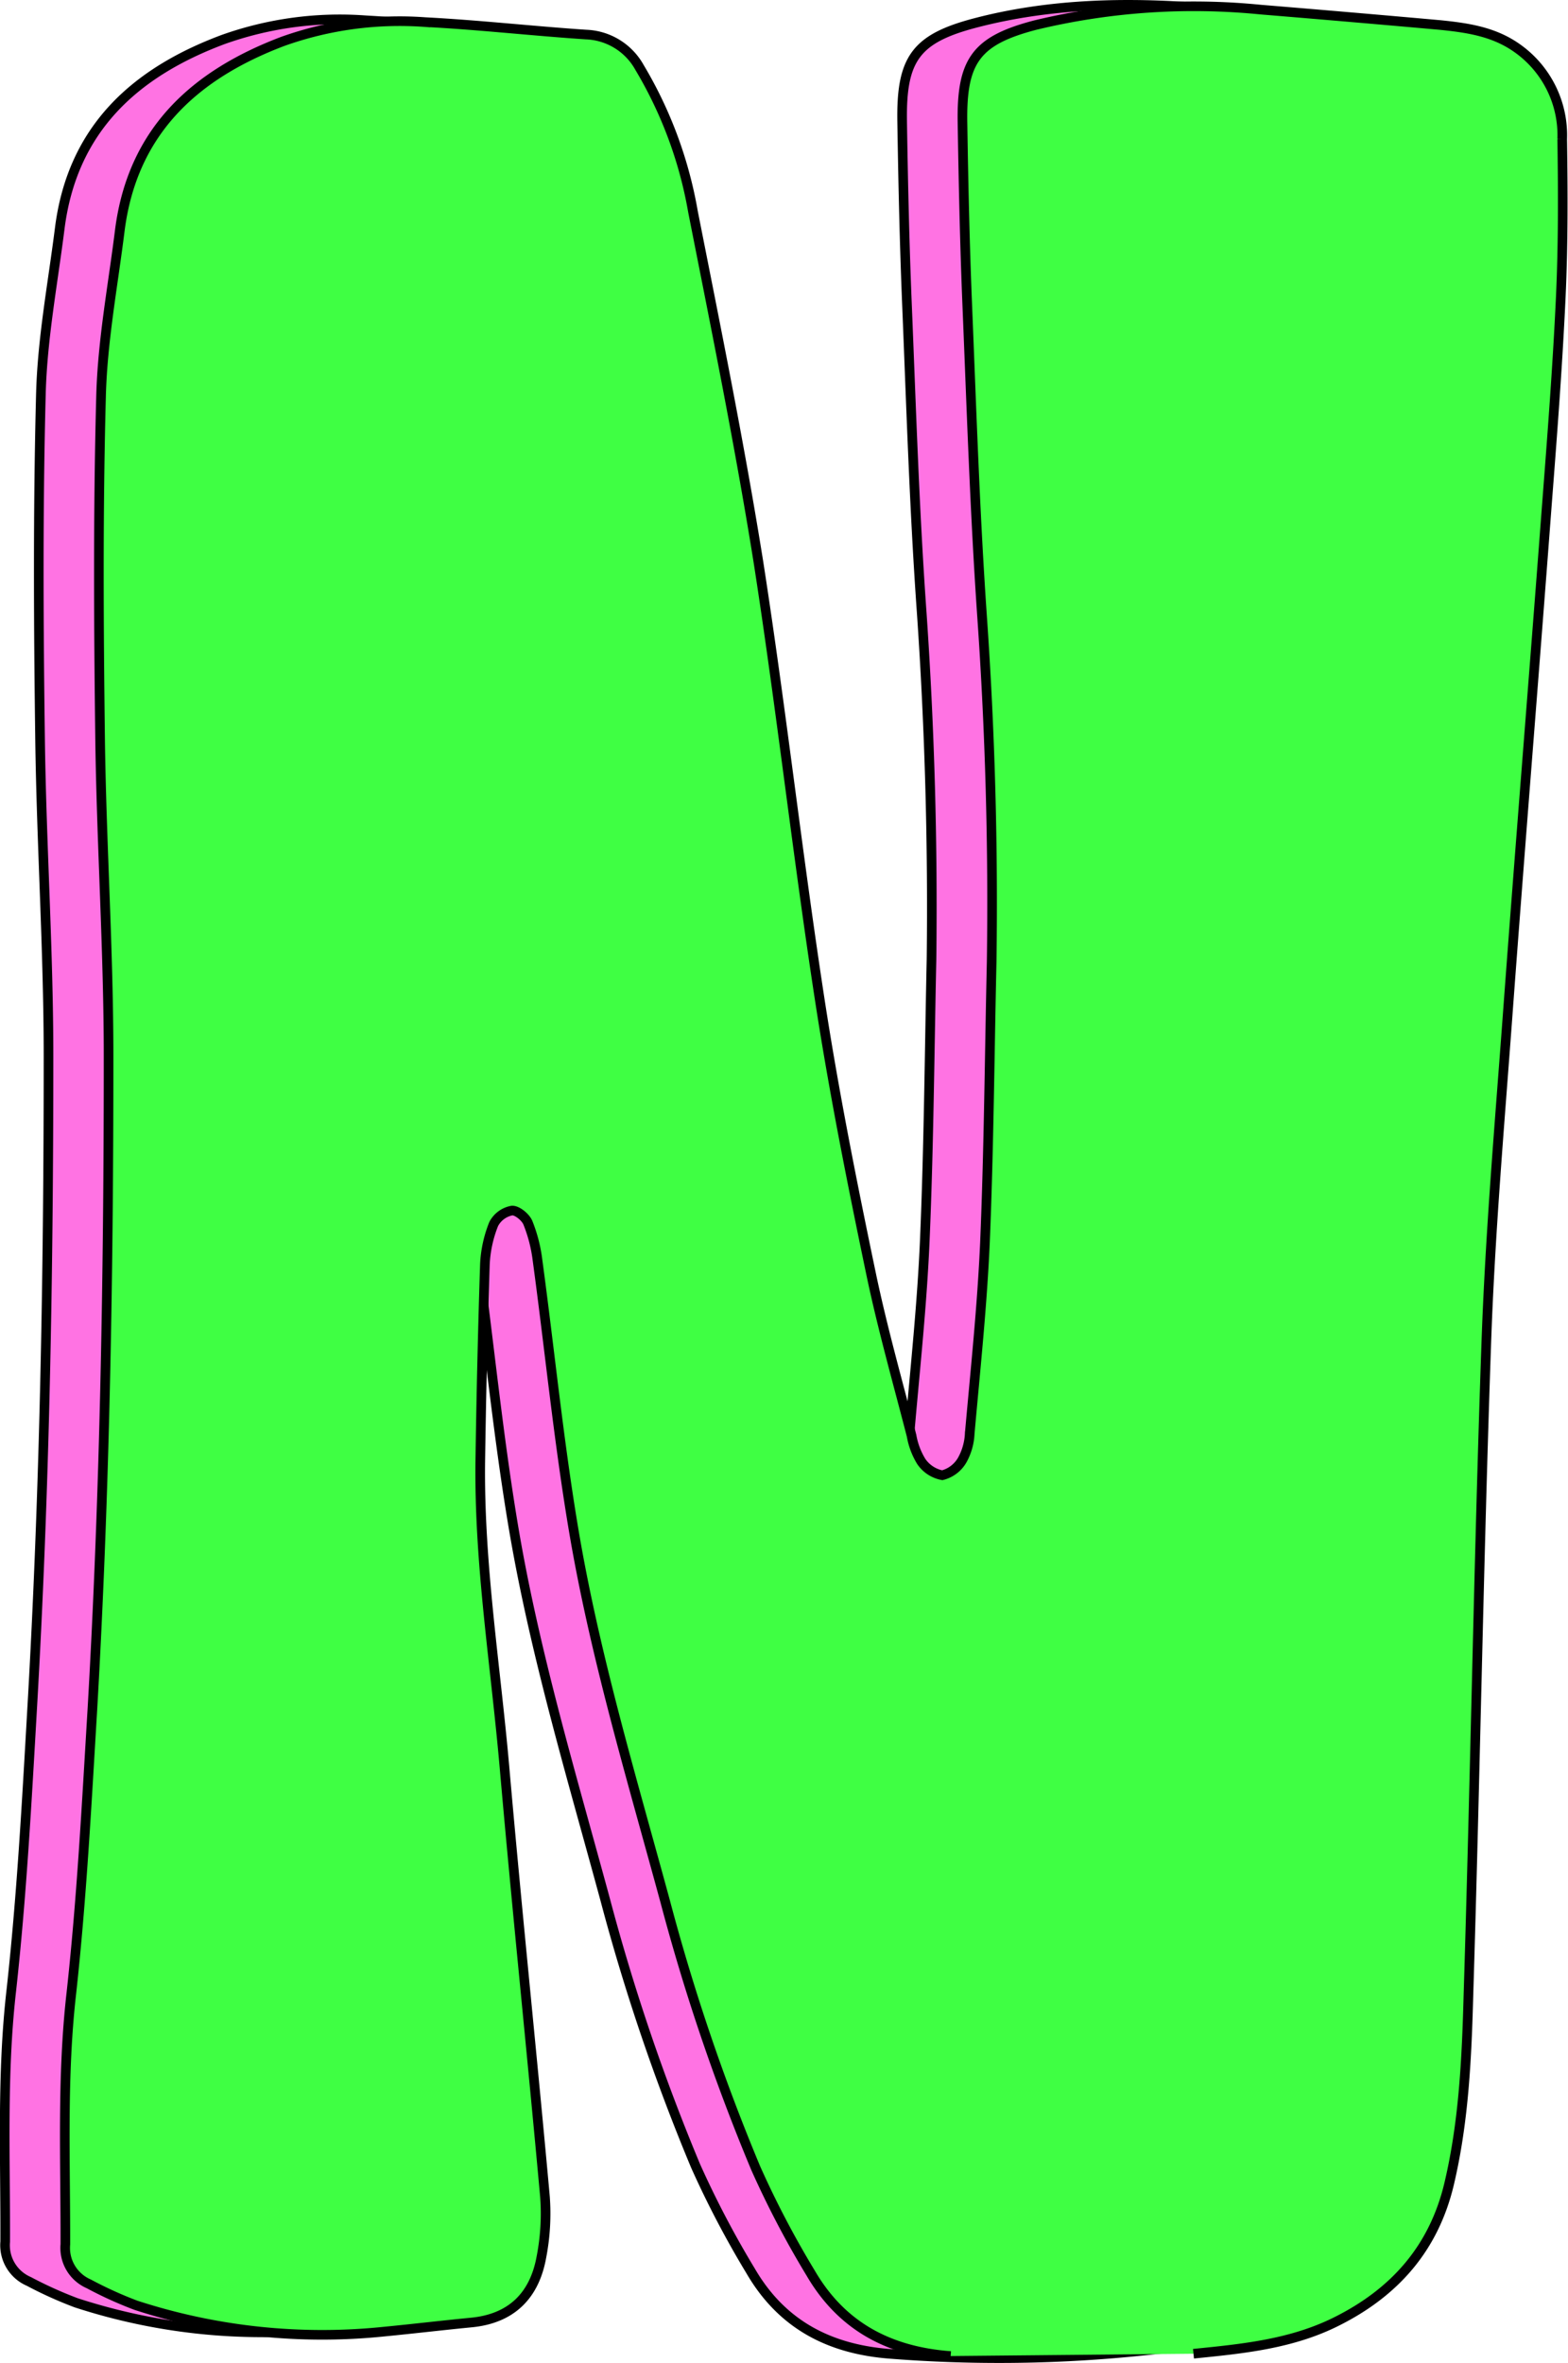
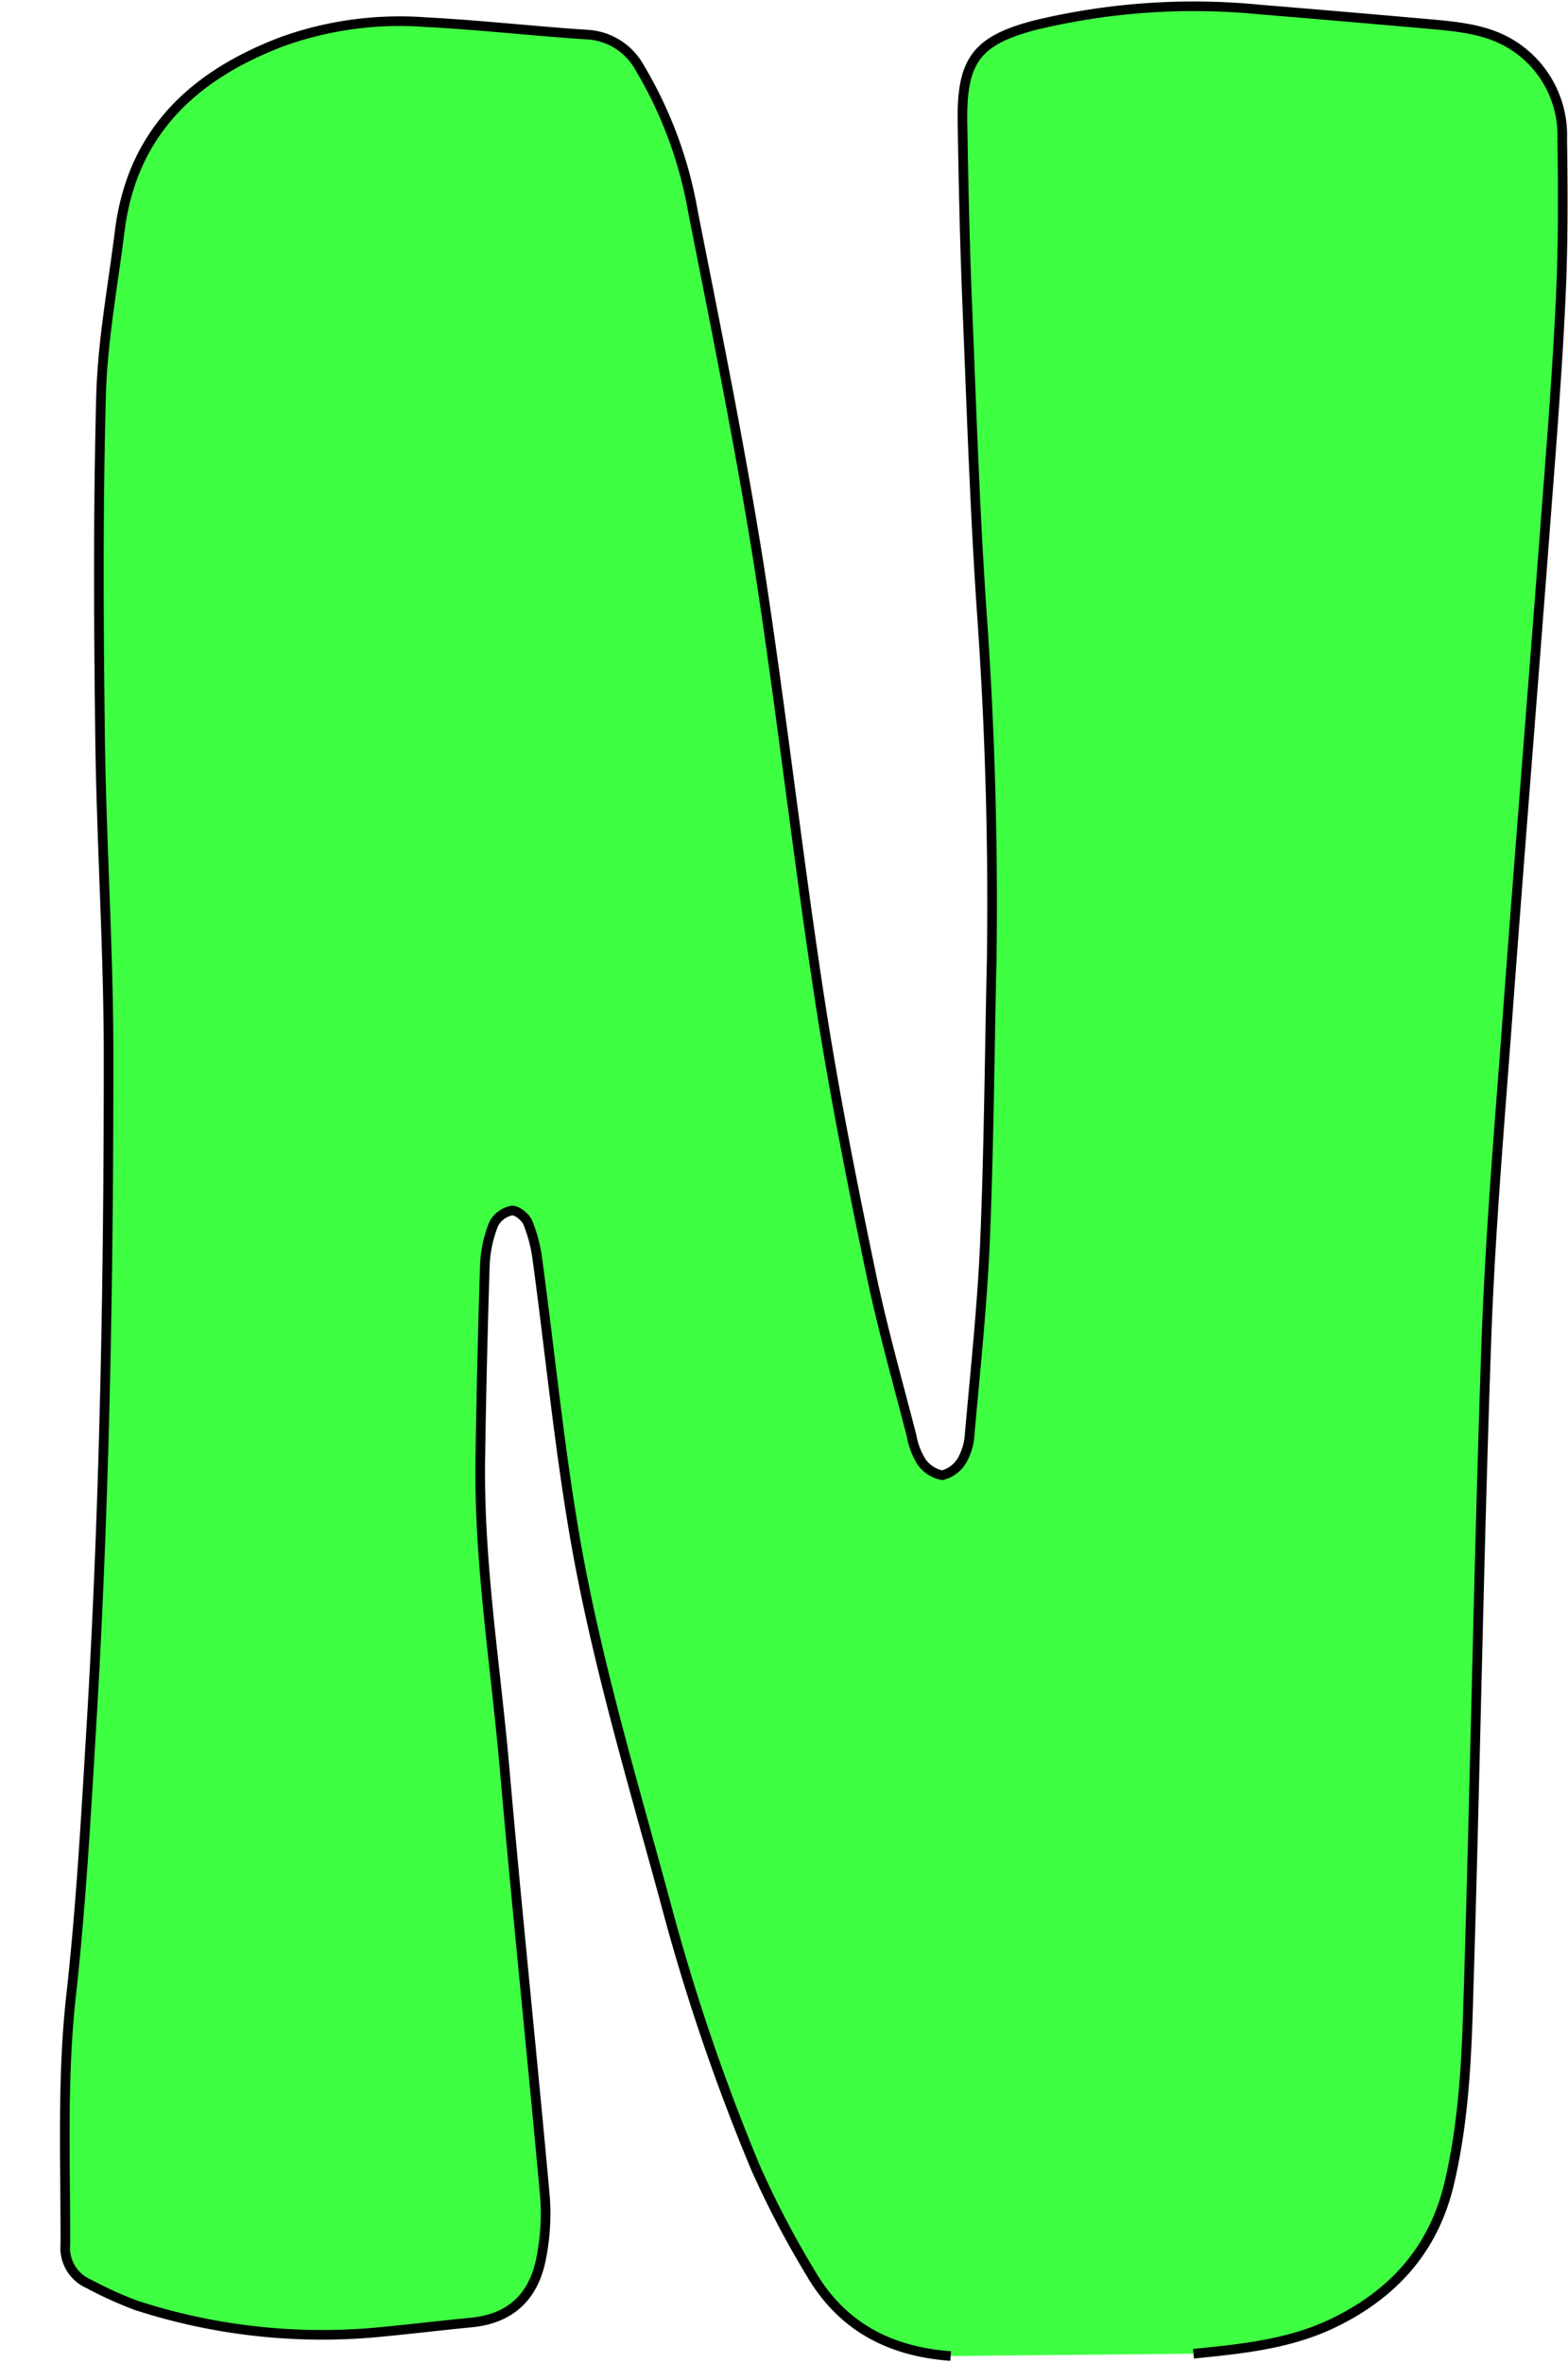
<svg xmlns="http://www.w3.org/2000/svg" viewBox="0 0 162.91 245.47">
  <defs>
    <style>.cls-1{fill:#ff73e3;}.cls-1,.cls-2{stroke:#000;stroke-miterlimit:10;}.cls-2{fill:#3fff43;}</style>
  </defs>
  <g id="Layer_2" data-name="Layer 2">
    <g id="Layer_1-2" data-name="Layer 1">
-       <path class="cls-1" d="M96.78,99.68c-.21,9.69-.28,19.38-.69,29-.28,6.69-1,13.37-1.58,20.05a6.31,6.31,0,0,1-.78,2.73,3.28,3.28,0,0,1-2.07,1.59,3.35,3.35,0,0,1-2.2-1.44,7.51,7.51,0,0,1-1-2.65c-1.43-5.56-3-11.08-4.18-16.7-2-9.57-3.91-19.15-5.39-28.81-2.3-15-4-30.21-6.34-45.25-1.91-12.2-4.37-24.32-6.76-36.44a43.62,43.62,0,0,0-5.57-15A6.64,6.64,0,0,0,54.65,3.4C49.08,3,43.53,2.42,38,2.11a36.12,36.12,0,0,0-14.83,2C14,7.54,7.49,13.4,6.2,23.78c-.72,5.7-1.8,11.4-1.95,17.12C3.94,52.78,4,64.68,4.16,76.57c.14,11.12.89,22.24.88,33.35,0,22.54-.4,45.07-1.7,67.57-.56,9.76-1.09,19.53-2.16,29.24-1,8.73-.61,17.42-.64,26.14A4.09,4.09,0,0,0,3,237a41.65,41.65,0,0,0,4.92,2.22,62.32,62.32,0,0,0,25.8,2.73c3-.29,6-.65,9-.94,4.15-.39,6.58-2.76,7.31-6.8a23.6,23.6,0,0,0,.36-6.27c-1.35-14.89-2.9-29.76-4.21-44.66-.93-10.59-2.65-21.12-2.5-31.79q.14-10.22.48-20.41a12.77,12.77,0,0,1,.9-4.18,2.73,2.73,0,0,1,1.88-1.4,2.25,2.25,0,0,1,1.67,1.25,15.38,15.38,0,0,1,1,3.87c1.23,9.21,2.15,18.47,3.67,27.63,2.2,13.26,6.08,26.12,9.59,39.06A213.91,213.91,0,0,0,72.27,225,100.05,100.05,0,0,0,78,235.93c3.24,5.56,8.19,8.13,14.55,8.6a144.72,144.72,0,0,0,25.24-.24c5.09-.51,10.19-1,14.89-3.36,6-3,10.09-7.57,11.68-14.33,1.53-6.49,1.82-13.11,2-19.71.7-22.52,1.06-45,1.85-67.57.39-11.2,1.35-22.38,2.18-33.56,1.32-17.78,2.76-35.55,4.11-53.33.55-7.26,1.12-14.53,1.45-21.8.25-5.46.24-10.93.16-16.4a11.07,11.07,0,0,0-4.87-9.56c-2.38-1.63-5.06-2-7.8-2.29Q134.1,1.56,124.76.81C116.89.2,109,.38,101.35,2.38,95.16,4,93.63,6.09,93.73,12.6c.1,6.33.24,12.66.5,19C94.67,42.31,95,53,95.77,63.75Q97,81.71,96.78,99.68Z" />
      <path class="cls-2" d="M124,244.51c5.08-.51,10.19-1,14.88-3.36,6-3,10.1-7.58,11.69-14.33,1.53-6.49,1.82-13.11,2-19.71.7-22.52,1.06-45.05,1.85-67.57.39-11.2,1.35-22.38,2.18-33.56,1.31-17.78,2.76-35.55,4.1-53.33.56-7.26,1.12-14.53,1.46-21.81.25-5.45.23-10.93.15-16.39a11.07,11.07,0,0,0-4.86-9.57c-2.38-1.62-5.07-2-7.81-2.28Q140.35,1.77,131,1A70.42,70.42,0,0,0,107.59,2.6C101.4,4.21,99.88,6.31,100,12.82c.1,6.33.24,12.66.5,19,.44,10.73.79,21.46,1.53,32.17q1.26,18,1,35.93c-.22,9.68-.29,19.37-.69,29-.29,6.69-1,13.37-1.59,20a6.21,6.21,0,0,1-.77,2.74,3.33,3.33,0,0,1-2.08,1.59,3.39,3.39,0,0,1-2.19-1.44,7.63,7.63,0,0,1-1-2.66c-1.43-5.55-3-11.08-4.18-16.69-2-9.57-3.91-19.15-5.39-28.81-2.3-15-4-30.21-6.34-45.25C76.86,46.26,74.4,34.15,72,22A43.79,43.79,0,0,0,66.44,7a6.63,6.63,0,0,0-5.55-3.41c-5.56-.37-11.11-1-16.68-1.29a36.16,36.16,0,0,0-14.83,2C20.24,7.76,13.74,13.62,12.44,24c-.71,5.7-1.79,11.4-1.94,17.12-.32,11.88-.25,23.78-.1,35.67.15,11.12.9,22.23.88,33.35,0,22.53-.39,45.07-1.69,67.57C9,187.47,8.49,197.24,7.42,207c-1,8.72-.61,17.42-.63,26.14a4.07,4.07,0,0,0,2.43,4.11,40.71,40.71,0,0,0,4.91,2.23,62.54,62.54,0,0,0,25.81,2.73c3-.29,6-.65,9-.94,4.16-.39,6.58-2.76,7.31-6.8a23.65,23.65,0,0,0,.37-6.28c-1.35-14.89-2.91-29.76-4.21-44.65-.93-10.59-2.65-21.12-2.51-31.8q.15-10.2.48-20.4a12.79,12.79,0,0,1,.91-4.18,2.68,2.68,0,0,1,1.88-1.4c.51-.07,1.42.66,1.67,1.25a15.39,15.39,0,0,1,1,3.86C57.08,140,58,149.3,59.52,158.46c2.19,13.25,6.07,26.11,9.59,39.06a213.78,213.78,0,0,0,9.41,27.72,98.25,98.25,0,0,0,5.71,10.9c3.24,5.56,8.19,8.14,14.54,8.61" />
    </g>
  </g>
</svg>